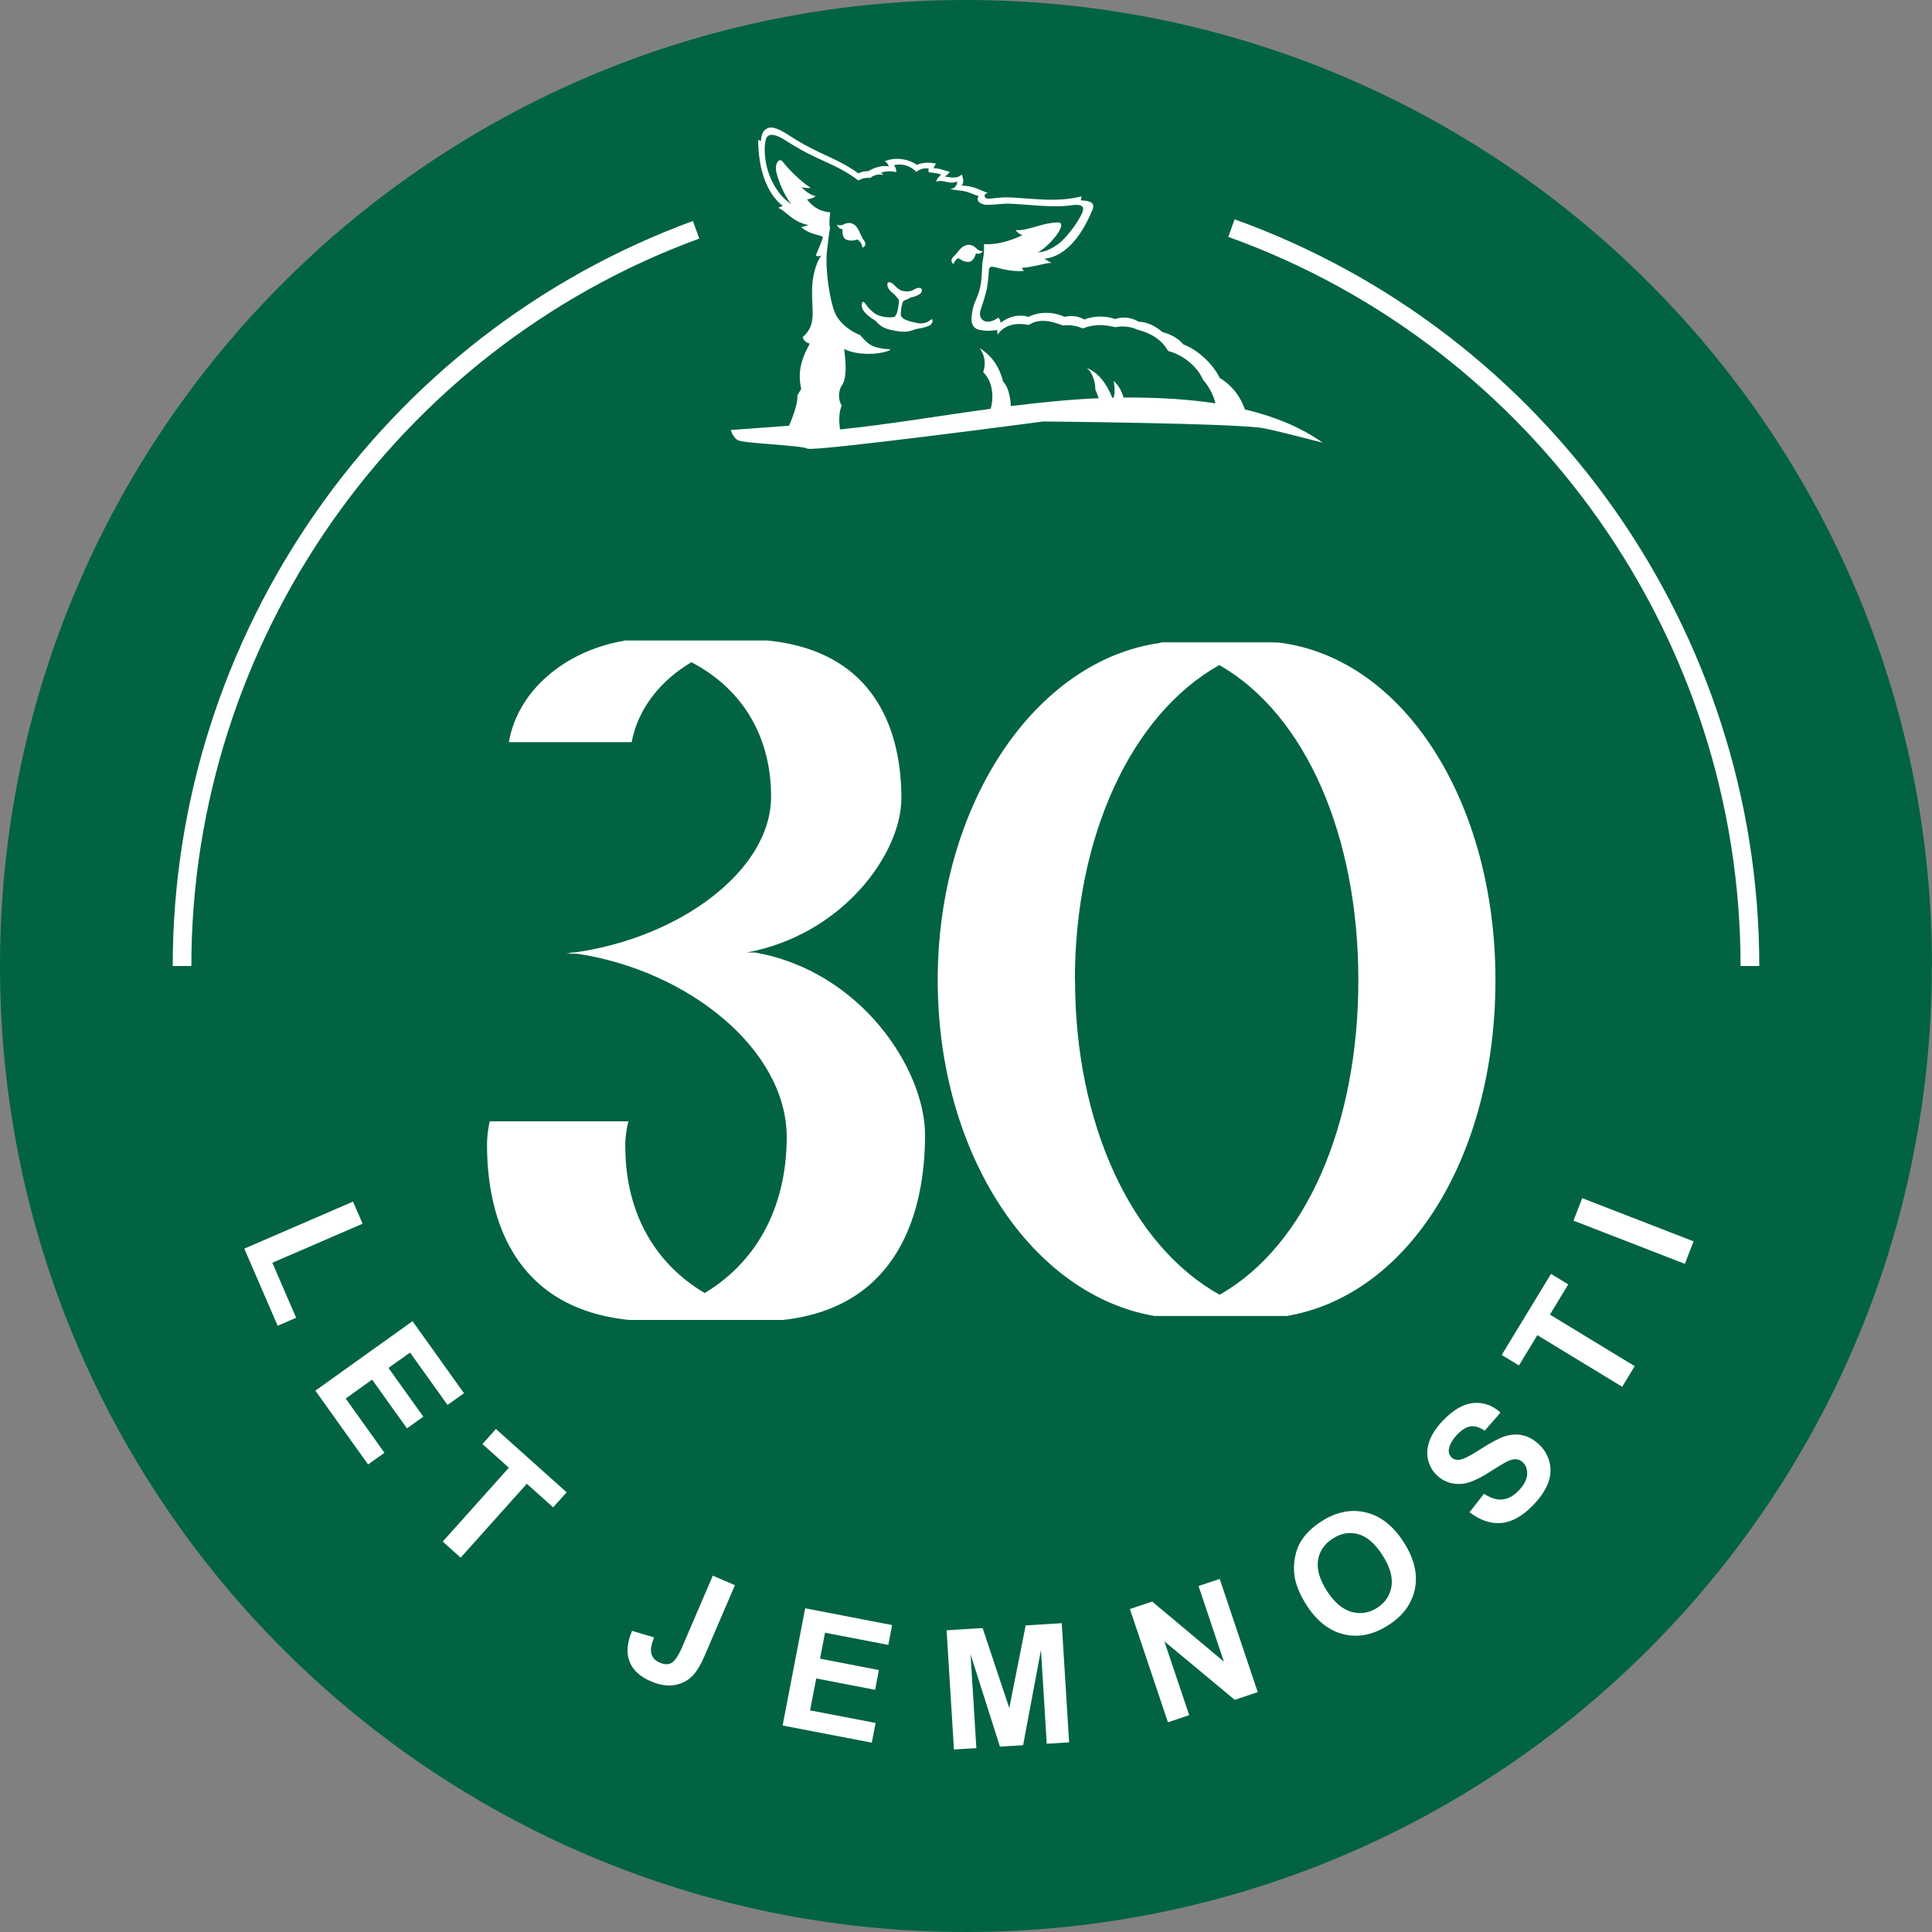
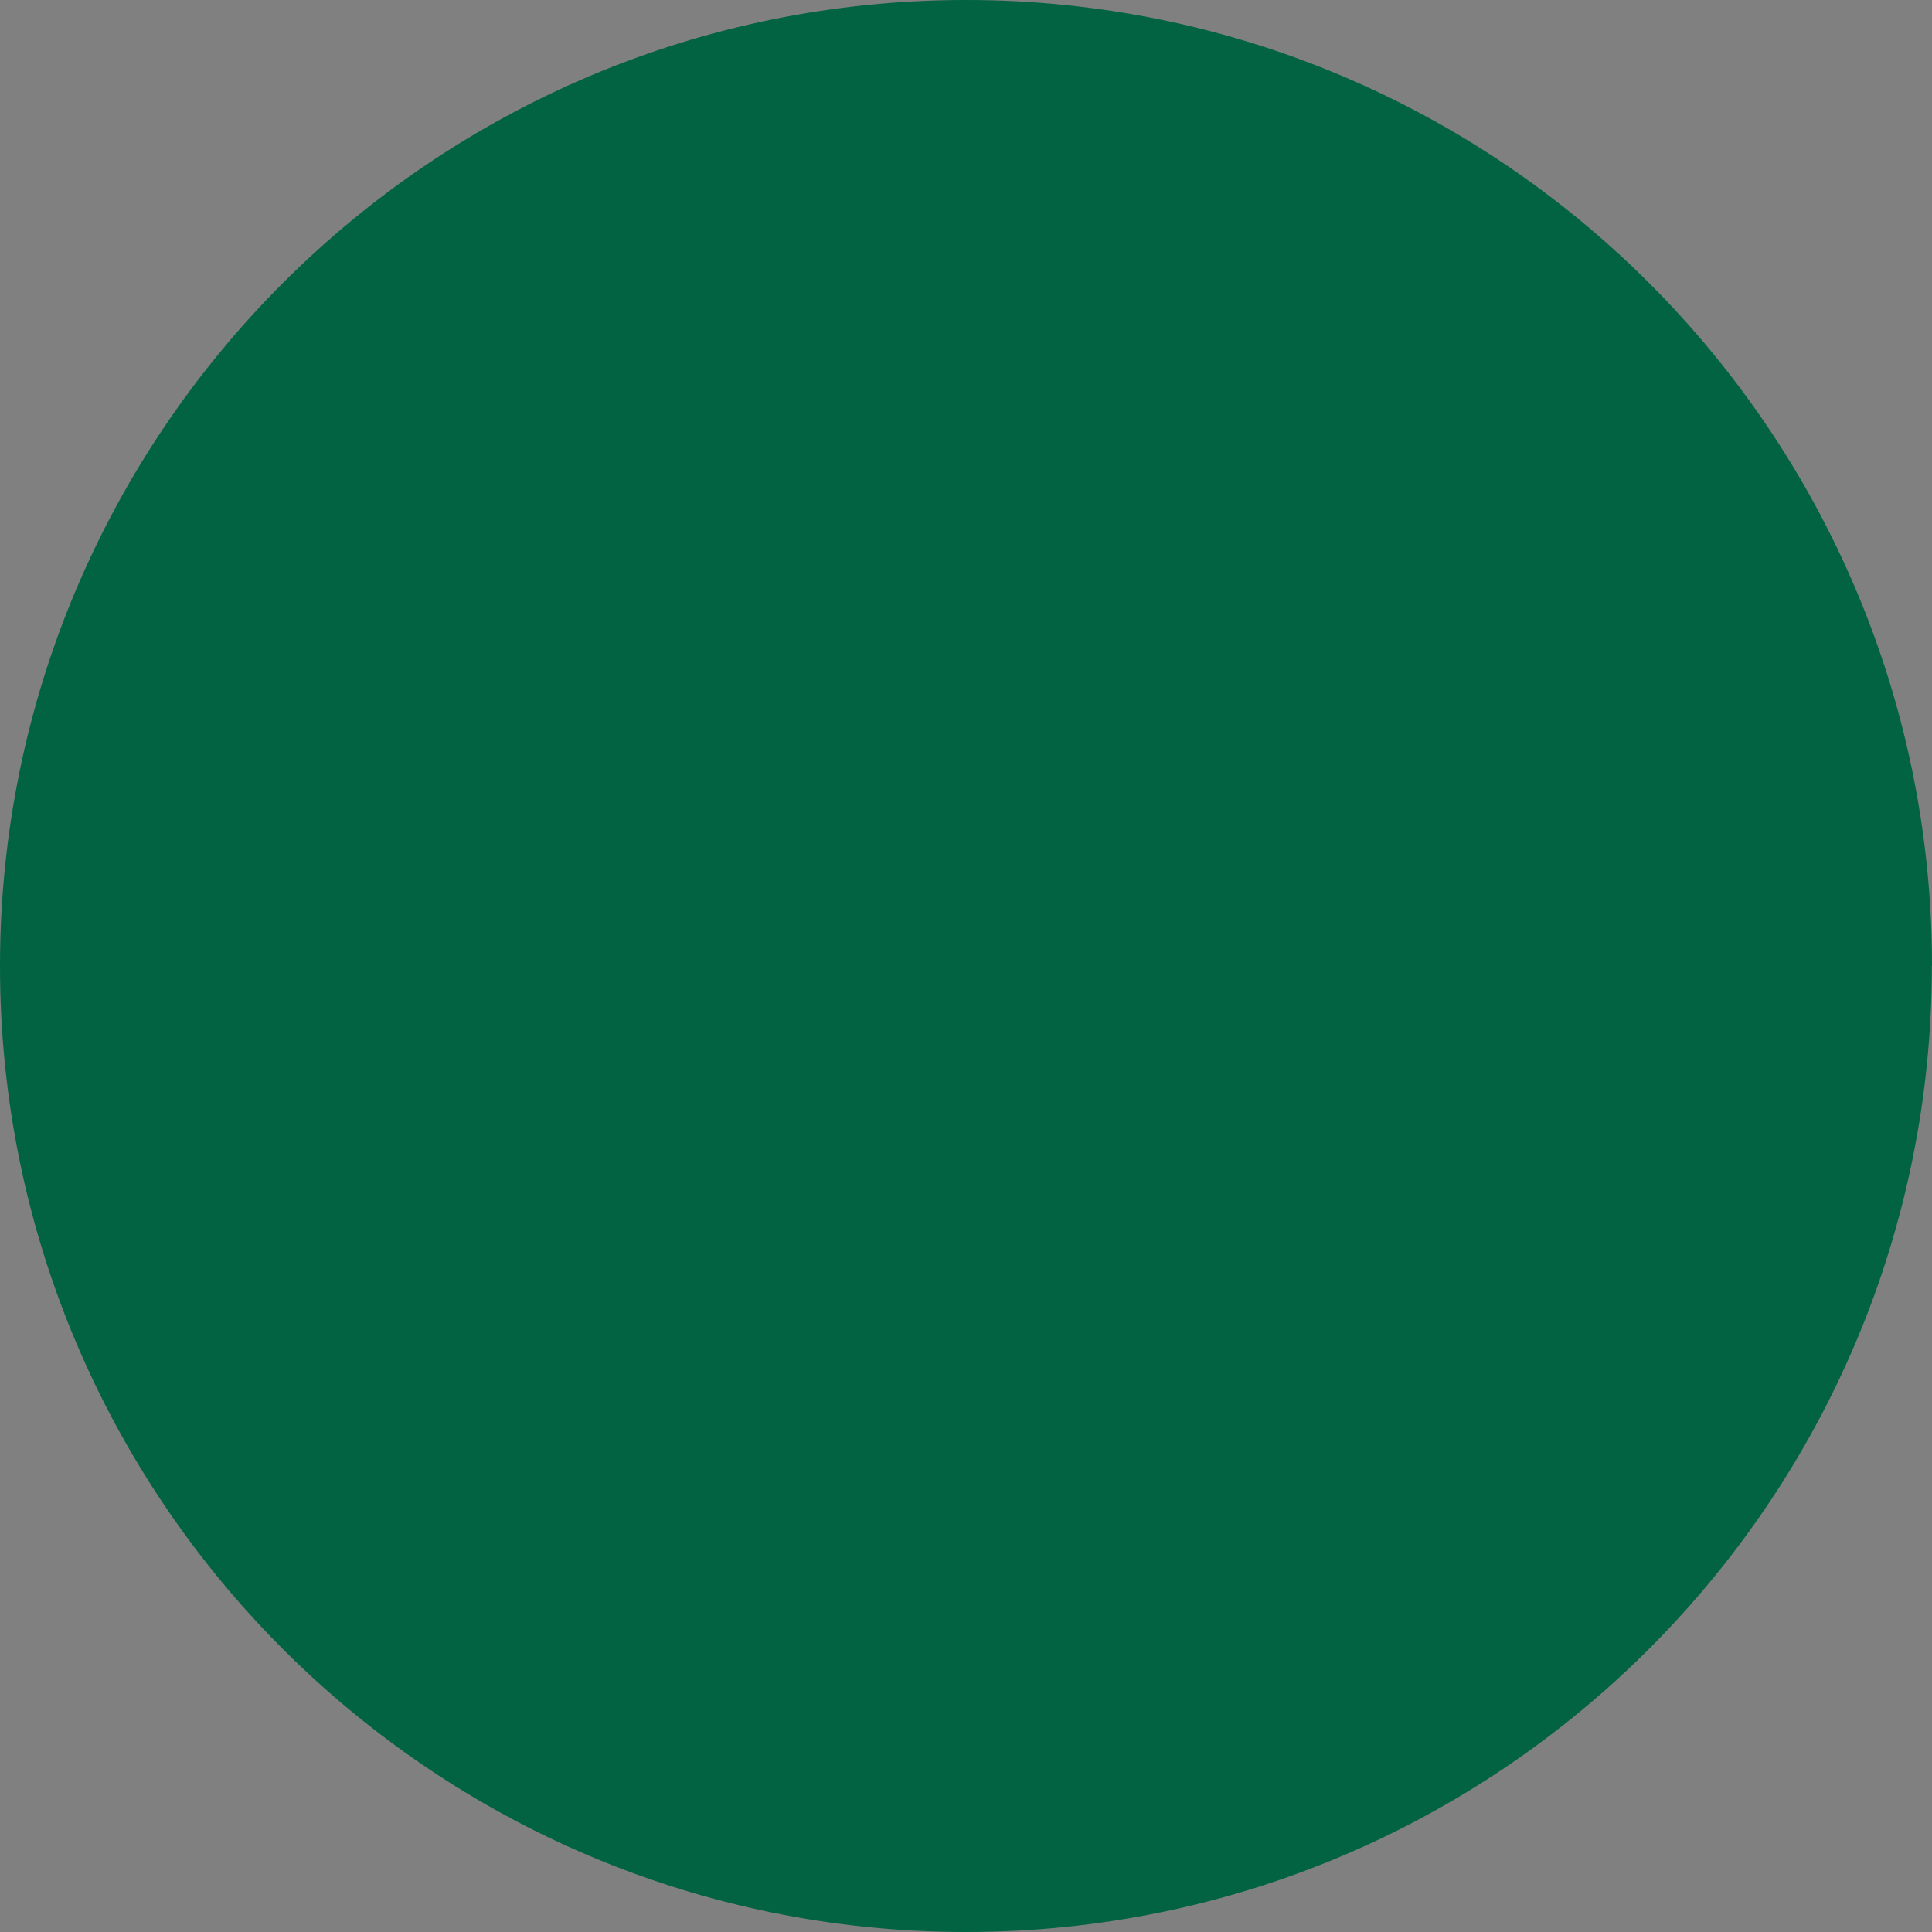
<svg xmlns="http://www.w3.org/2000/svg" id="b" width="250" height="250" viewBox="0 0 250 250">
  <rect x="0" y="0" width="250" height="250" fill="#808080" stroke="none" />
  <g id="c">
    <path d="M249.98,125c0,69.03-55.97,125-125,125S0,194.03,0,125,55.97,0,125,0s125,55.97,125,125h-.02Z" style="fill:#016342;" />
-     <path d="M161.09,52.98c-.45-1.3-1.37-2.92-3.26-4.08-1.04-2.14-3.3-3.87-4.69-4.32-.65-.75-1.45-1.26-2.75-1.63-1.63-1.41-3.04-1.31-3.04-1.31,0,0-1.35-.94-3.08-.35-1.45-.57-3.18-.29-3.96.06-.53-.31-1.43-.63-2.55-.35-.51-.22-2.43-1.06-4.69,0-1.98-.61-3.59.77-3.59.77,0,0-.02-.45-.31-.67-1.45,1.1-2.71.33-2.28-.98.12-.35.63-1.86.82-2.85.2-1.08.2-1.81.24-2.14.04-.33-.02-.75.75-.57.77.18,2.02.61,3.75.51-.02-.12-.18-.31-.24-.41,1.59-.1,2.87-.61,3.89-.65-.18-.06-.8-.41-.94-.51.35-.12,2.69-.1,4.98-3.89.53-.88.98-1.88,1.22-2.45.53-1.24-1-1.18-1.51-1.24.04-.1.1-.43.1-.51-3.22.8-5.99.29-9.18.14-1.73-.1-2.87.35-3.22.06-.31-.26-.1-.57.27-.65-.82-.24-1.82-.94-3.38-.94.26-.33.29-.77,0-1.43-.69.65-1.61.29-2.18.26.12-.12.51-.31.63-.65-.43-.02-1.22-.43-2.06-.43.02-.29.22-.45.31-.59-1.08-.26-2-.08-2.49.16-.71-.59-2.59-1.16-4.16-.47.41.22.53.67.53.67-.98-.22-2.12.26-2.65.61-.47-.02-.86.08-1.31.27-3.04-2.16-5-2.32-9.05-4.96-2.18-1.41-2.61-.92-2.98-.69-.39.24-.59,1.12-.55,1.51-.12-.12-.27-.14-.37-.18,0,2,.35,6.36,3.22,8.58-.16-.04-.57.18-.63.22.98.35,1.81,1.82,3.91,2.22-.12.06-.78.22-.94.27.65.55,1.31.82,2.35,1.08.16.04.39.12.43.18.08.12-.12.53-.88,2.41.1.12.39.14.71,0-.57.71-1,2.2-1.14,3.45-.31,3.51.78,5.32-1.28,7.12.31.92,1.08.71.88.92-1.22,2.2-1.49,3.89-1.06,5.77-.2.31-.35.61-.51.88.16,1.12-1.06,3.87-1.06,3.87l-.02.02-7.52.55s.22.88.88,1.31c.67.43,8.34.67,9.01,1.1.65.45,30.53-3.51,30.53-3.51,0,0,25.26.22,28.55.88,1.43.27,4.49,1.06,7.61,1.86-2.49-1.77-5.77-3.28-10.07-4.3ZM145.39,51.45c-.22-.77-.61-1.59-1.3-2.16.18.75.2,1.65,0,2.18h-.16c-.61-1.59-1.71-3.24-3.3-3.85.67.51,1.08,1.59,1.12,2.85.2.37.31.75.41,1.06-3.79.16-7.57.55-11.36,1.02-.06-1.3-.39-2.59-1-3.18-.33-1.26-.96-3-3.02-4.32.69,1,.8,2,.45,3.1,1.43,1.43,1.3,3.67.96,4.75-6.63.9-13.19,2.02-19.49,2.67-.14-1.02-.18-2.16.22-3.1-.45-.67-.53-1.9.12-2.75.55-1.1.41-2.67.2-4.57.98.55,2.57.71,3.91.61.96-.08,1.77-.27,2.1-.55-2.45-.14-2.94-.69-3.96-1.86-1-.37-2.32-1.24-3.04-2.45-.71-1.22-1.24-4.57-1.28-6.5l-.02-.04c0-.29-.02-1.28.06-1.88.18-1.67.29-2.39.39-2.96,0,0-.18-.67.04-2.04-1.63-.14-2.47-.98-3.02-1.69.22,0,.92-.18,1.12-.41-.8-.14-1.73-1-1.81-1.18.35.12.82.18,1.18.1-1.35-.82-3.1-2.65-3.59-3.34-.47-.67-1.26.22-.75,1.73.14.47.69,2.3,1.84,3.75-1-.71-1.49-1.26-2.12-2.28-1.67-2.75-1.43-5.73-1.1-6.34.33-.63,1.3-.41,2.43.33,4.28,2.79,6.32,2.85,9.42,5.18h.08c.41-.24.84-.35,1.51-.31.2-.18.77-.57,1.65-.39-.04-.08-.14-.18-.31-.27.78-.27,1.49-.22,1.98-.08.1-.26-.1-.71-.27-.9,1.37-.35,2.51.41,2.87.86.12-.12.88-.59,1.63-.43-.06.14-.04.31,0,.49.49.02,1.06.12,1.59.27-.06.18-.59.47-.61.96.49-.22.94-.08,1.26,0,.49.12,1.02.18,1.43-.06.04.43-.27.94-.9,1,.61.14,1.45.16,2.02.31.73.2,1.28.51,1.67.59-.51.78.57,1.06.57,1.06.47.22,2.49-.12,3.39-.08,2.81.14,5.83.55,7.97.22,2.1-.33,1.55.73,1.45,1-.12.33-1.02,2.04-2.61,3.61-.29.27-1.73,1.49-3.12,1.45,1.12-.41,3.96-3.57,2.73-3.85-2.3.02-3.81,1.1-5.61,1,.18.22.53.59.92.63-.39.2-2.67,1.33-5,1.18.04.82-.04,1.49-.1,1.77-.22,1.06-.12,2.06-.29,3.22-.24,1.69-.92,2.51-1.06,3.43-.1.65-.61,2.35.86,2.67,1.3.27,2.28,0,2.28,0l.08.63s1-1.9,4.02-1.26c1.67-1.12,3.71-.16,4.4.06,1.33-.12,2.08.18,2.61.39,1.63-.65,2.9-.45,4.22-.16.59-.14,1.71-.2,2.81.31.41.14,2.77.59,4,2.77,2.1.53,3.89,2.22,4.47,3.65.86,1.04,1.35,1.96,1.65,3.12-3.39-.51-7.34-.78-11.87-.75ZM120.64,41.33c.06.1.08.53-.33.77-.57.29-1.2.39-1.77.47-.88.35-1.45.47-2.67.24-.98-.18-1.79-.35-2.53-1.26-.75-.47-1.73-1.14-1.82-1.9-.04-.41.1-.92.49-.29v-.02c.29.45.8.94,1.1,1.16.43.31,1.2.63,2.41.55.33-.02.47-.29.55-.59.1-.29.2-.92.26-1.37.06-.47-.37-.61-.51-.92-.49-.35-.94-.82-.98-1.18-.1-.59.27-.57.69-.27.35.26.61.78,1.35.94.92.18,1.33-.16,1.57-.29.41-.2.9-.16.84.24-.02.2-.14.35-.35.49-.26.16-.82.37-1.2.43-.26.27-.84.26-.94.59-.12.39-.2.88-.24,1.45-.04.43.22.61.65.82.51.24,1.1.33,1.71.45.35.06.98-.08,1.24-.26.24-.16.41-.33.49-.24ZM111.58,32.04c0-.45-.35-.88-.57-1-.24-.14-.47.27-1.41,0-.69-.22-.59-1.22-.57-1.39-.16,0-.55-.04-.73-.59.33.14.55.14.96-.06h-.02c.39-.18.94-.24,1.37.12.59.47.77,1.53,1.22,2.04.27.31.16.82-.26.88ZM125.27,33.89c-.77-.06-.98-.33-1.16-.45s-.57.31-.73.73c-.16-.1-.26-.29-.26-.45,0-.18.12-.37.29-.53.55-.51.84-1.22,1.57-1.45.55-.18,1.02.06,1.33.37.31.31.51.41.88.39-.37.45-.75.33-.9.29-.06.18-.33,1.16-1.04,1.1ZM227.64,125h-2.41c0-42.18-26.64-80.09-66.29-94.35l.82-2.27c40.61,14.6,67.89,53.43,67.89,96.62ZM24.76,125h-2.41c0-42.9,27.05-81.65,67.31-96.4l.83,2.27C51.17,45.27,24.76,83.1,24.76,125ZM165.6,83.16l-1.06-.04h-14.25l-.26.09c-16.11,2.28-28.69,20.92-28.69,43.59s12.26,40.82,28.08,43.49h17.07c15.82-2.67,27.02-20.68,27.02-43.49s-11.68-41.54-27.92-43.64ZM157.82,167.54c-11.47-6.39-18.71-22.18-18.71-40.73h-.02c0-18.54,7.26-34.35,18.69-40.75,11.23,6.4,17.99,22.2,17.99,40.75s-6.67,34.34-17.95,40.73ZM119.7,146.84c0,9.92-3.39,22.32-18.39,23.96,0,0,.01,0,.02,0h-19.96s.02,0,.02,0c-14.98-1.55-18.37-13.29-18.37-22.68,0-.96.12-1.98.35-3.02h17.94c-.26,1.06-.41,2.16-.41,3.28l.02.02c0,7.87,3.31,14.8,10.27,18.92,7.19-4.33,10.61-11.74,10.61-20.17,0-11.38-12.8-21.6-27.14-23.74h-1.41c.25-.03.5-.07.74-.11-.11-.01-.21-.04-.31-.05h.66c13.47-1.86,25.44-10.52,25.44-20.19,0-7.31-3.32-13.71-10.31-17.37-4.07,2.4-6.94,6.09-7.73,10.34,0,0-15.89,0-15.89,0,1.1-6.48,7.01-11.68,14.66-13.07h.42c-.14-.02-.28-.06-.42-.08h18.76c14.17,1.37,17.37,11.95,17.37,20.41,0,7.06-7.45,17.61-19.99,19.96h1.03c13.78,2.41,22.02,15.17,22.02,23.61ZM31.62,161.57l14.06-6.08,1.24,2.86-11.68,5.05,3.08,7.12-2.39,1.03-4.32-9.98ZM40.81,179.95l12.57-8.99,6.66,9.32-2.13,1.52-4.85-6.78-2.79,1.99,4.51,6.31-2.12,1.51-4.51-6.31-3.42,2.45,5.02,7.02-2.12,1.51-6.83-9.56ZM57.29,199.48l8.56-9.56-3.42-3.06,1.74-1.95,9.15,8.19-1.74,1.95-3.41-3.05-8.56,9.56-2.32-2.08ZM92.24,203.89l2.86,1.23-3.86,8.99c-.5,1.18-1,2.04-1.48,2.58-.63.71-1.42,1.15-2.37,1.34-.94.19-2.01.03-3.21-.49-1.4-.6-2.31-1.46-2.73-2.57-.42-1.11-.3-2.43.34-3.94l2.84.85c-.32.83-.45,1.45-.38,1.88.09.64.45,1.1,1.09,1.37.64.28,1.17.29,1.59.03.42-.25.88-.95,1.37-2.1l3.94-9.17ZM101.27,223.28l2.92-15.17,11.25,2.17-.49,2.57-8.19-1.58-.65,3.36,7.62,1.47-.49,2.56-7.62-1.47-.8,4.13,8.48,1.63-.49,2.55-11.54-2.22ZM123.44,226.38l-.95-15.42,4.66-.29,3.45,10.35,2.12-10.69,4.67-.29.95,15.42-2.89.18-.75-12.14-2.31,12.33-3,.18-3.8-11.95.75,12.14-2.89.18ZM151.13,222.86l-4.92-14.65,2.88-.97,9.28,7.77-3.28-9.78,2.74-.92,4.92,14.65-2.97,1-9.11-7.57,3.21,9.55-2.75.92ZM169.08,207.72c-.85-1.32-1.37-2.56-1.56-3.71-.13-.85-.11-1.71.06-2.56.17-.85.48-1.61.92-2.25.59-.87,1.41-1.64,2.47-2.32,1.91-1.24,3.83-1.63,5.74-1.18,1.91.44,3.55,1.72,4.92,3.84,1.35,2.1,1.84,4.1,1.47,6.02-.38,1.92-1.52,3.49-3.42,4.72-1.93,1.25-3.85,1.65-5.75,1.21-1.9-.44-3.51-1.7-4.85-3.76ZM171.72,205.89c.95,1.47,2.01,2.36,3.17,2.69,1.17.32,2.28.14,3.32-.53s1.66-1.6,1.85-2.79c.18-1.19-.21-2.53-1.18-4.04-.96-1.49-2-2.39-3.13-2.7-1.12-.31-2.23-.12-3.31.58-1.08.7-1.71,1.63-1.89,2.8s.21,2.5,1.17,3.99ZM190.15,195.69l1.88-2.4c.87.57,1.66.82,2.4.74.73-.08,1.42-.46,2.08-1.14.69-.73,1.06-1.42,1.1-2.08s-.14-1.19-.55-1.58c-.26-.25-.57-.39-.9-.41-.33-.02-.75.1-1.26.35-.34.18-1.08.62-2.21,1.35-1.45.92-2.63,1.42-3.53,1.49-1.27.1-2.35-.27-3.23-1.11-.57-.54-.95-1.21-1.14-2.01-.19-.8-.12-1.62.2-2.48s.89-1.71,1.71-2.57c1.34-1.4,2.65-2.17,3.94-2.29s2.47.29,3.53,1.23l-2.05,2.35c-.67-.45-1.28-.64-1.83-.56-.56.08-1.13.44-1.74,1.07-.62.66-.98,1.3-1.07,1.93-.05.4.07.74.35,1.02.26.25.6.36,1,.31.51-.06,1.42-.51,2.73-1.36,1.31-.85,2.35-1.41,3.13-1.67.78-.26,1.55-.31,2.31-.15.77.16,1.5.57,2.21,1.25.64.61,1.07,1.36,1.3,2.25.22.89.15,1.79-.19,2.7-.35.91-.98,1.85-1.91,2.82-1.35,1.41-2.71,2.19-4.08,2.33-1.38.14-2.76-.32-4.15-1.36ZM209.9,179.44l-10.97-6.67-2.38,3.92-2.23-1.36,6.38-10.49,2.23,1.36-2.37,3.91,10.97,6.67-1.62,2.67ZM218.02,163.54l-14.41-5.59,1.13-2.91,14.41,5.59-1.13,2.91Z" style="fill:#fff;" />
  </g>
</svg>